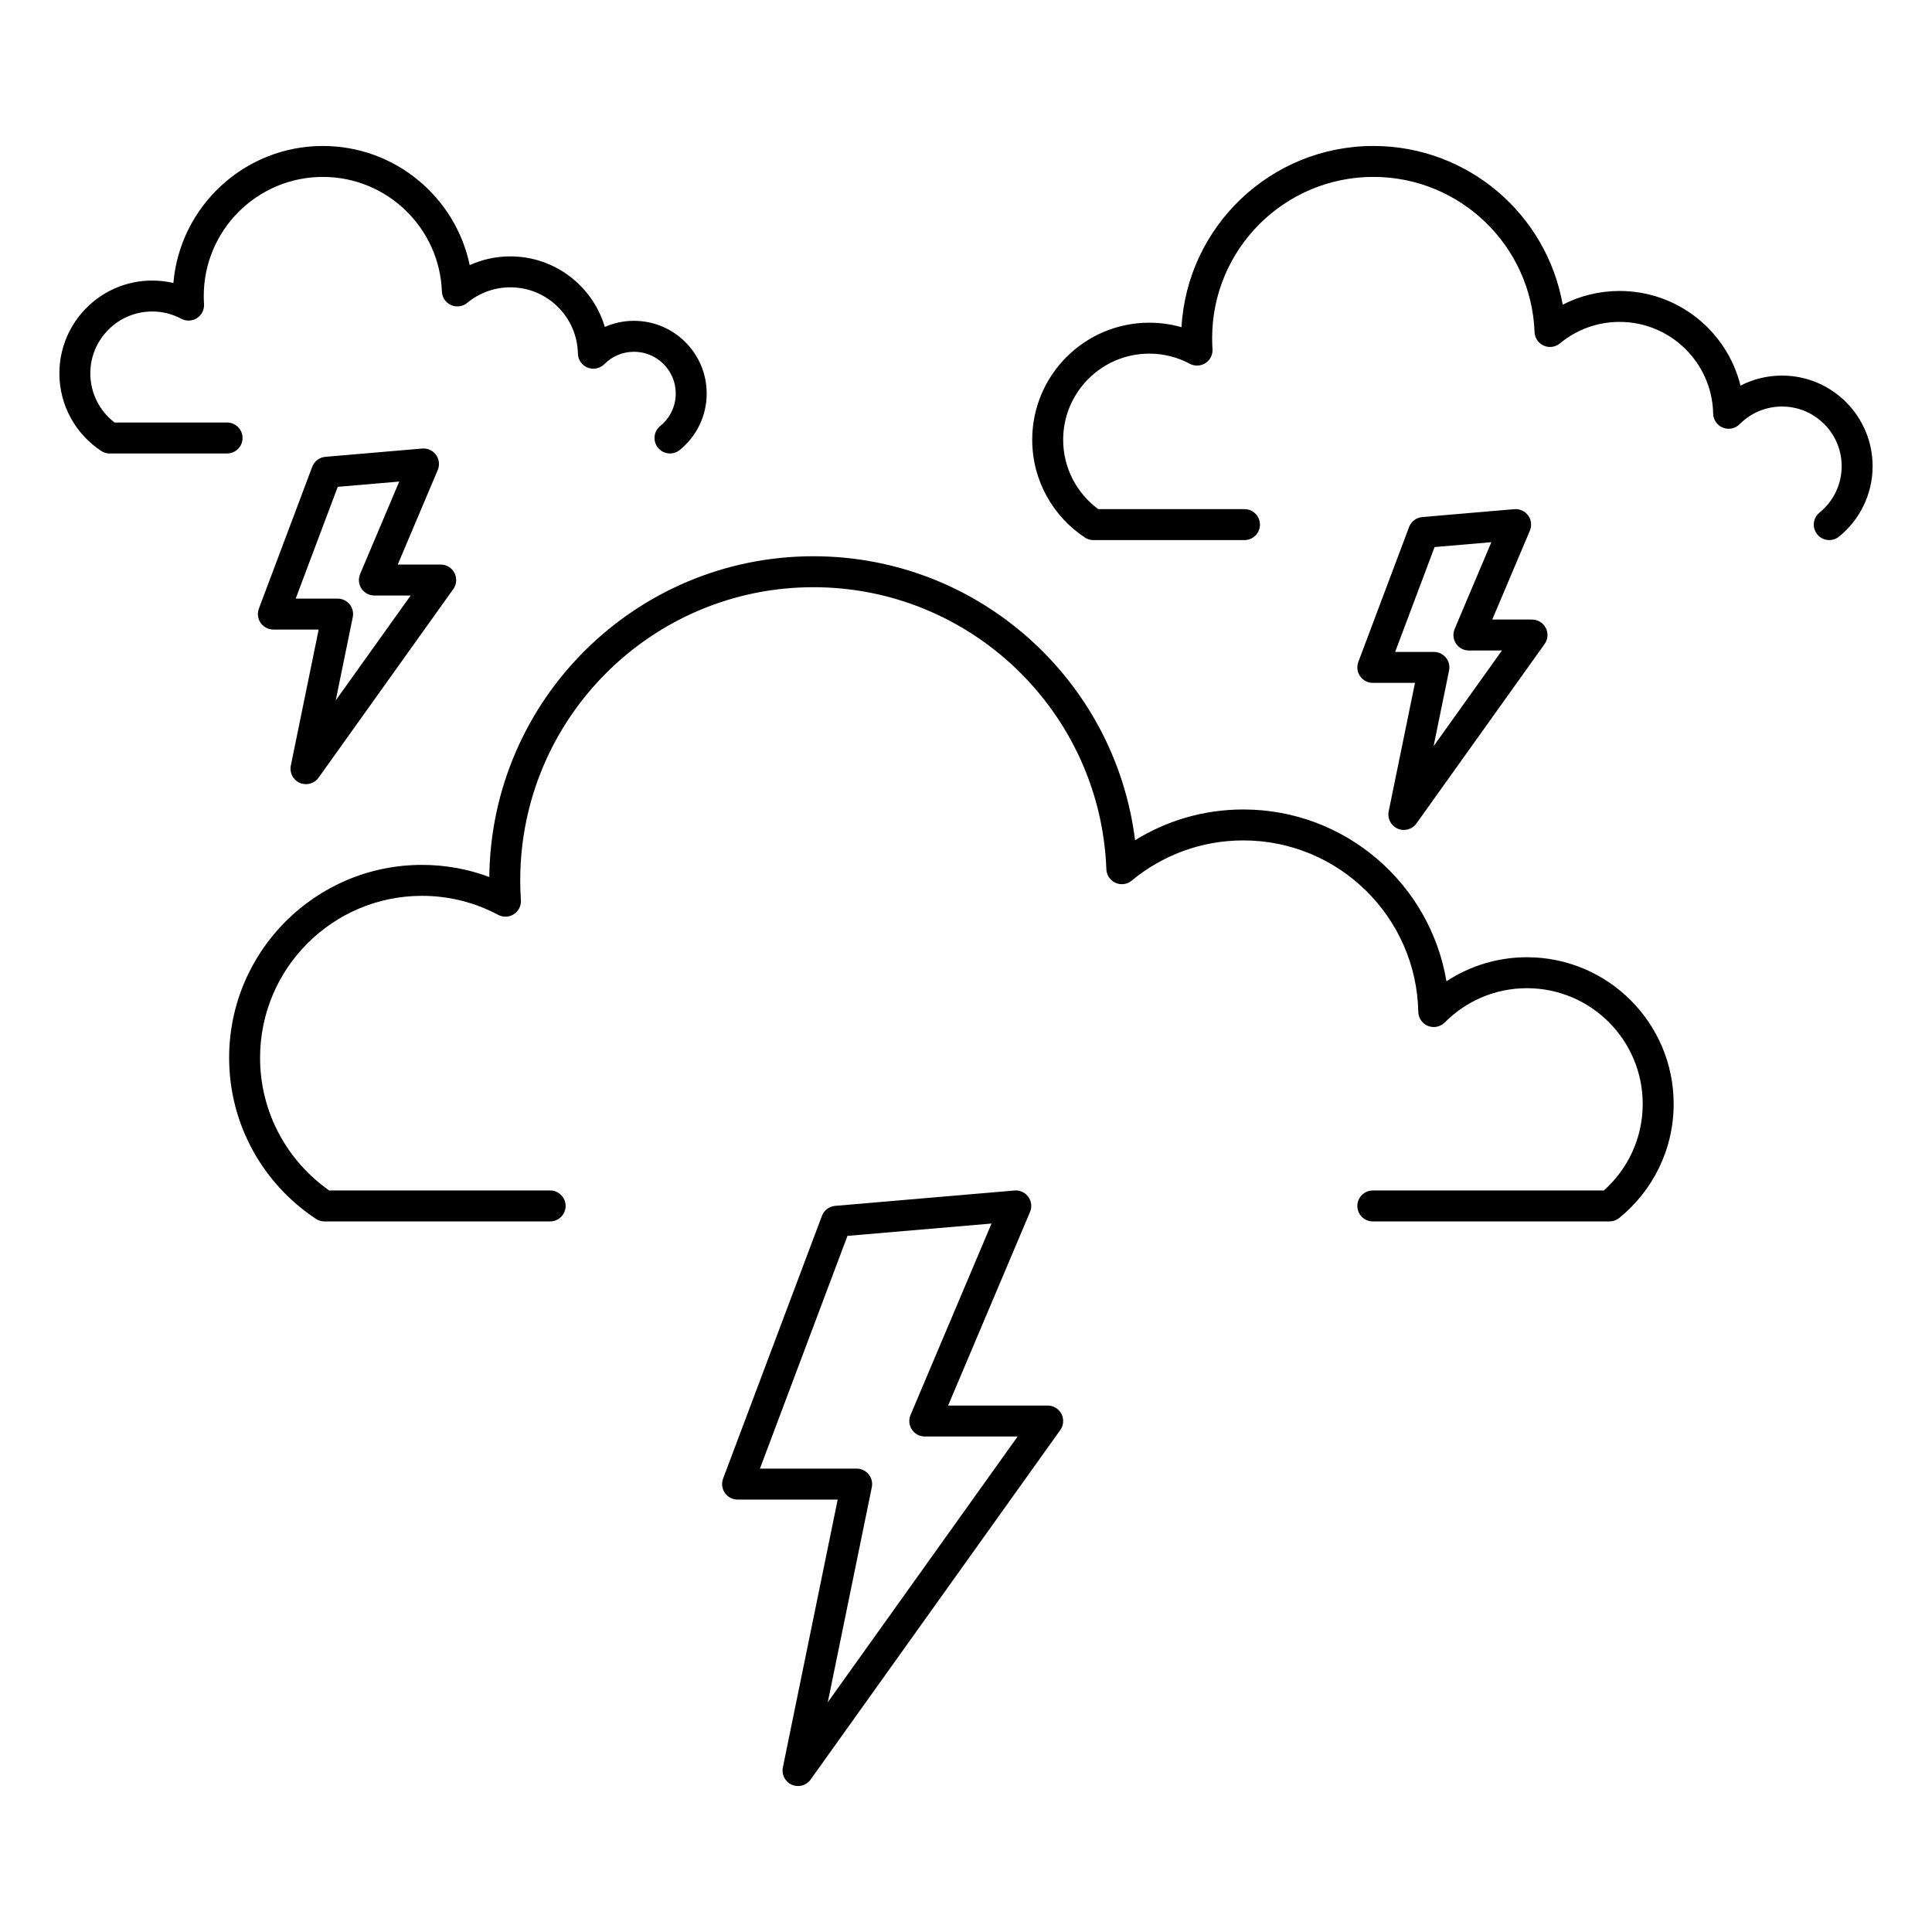
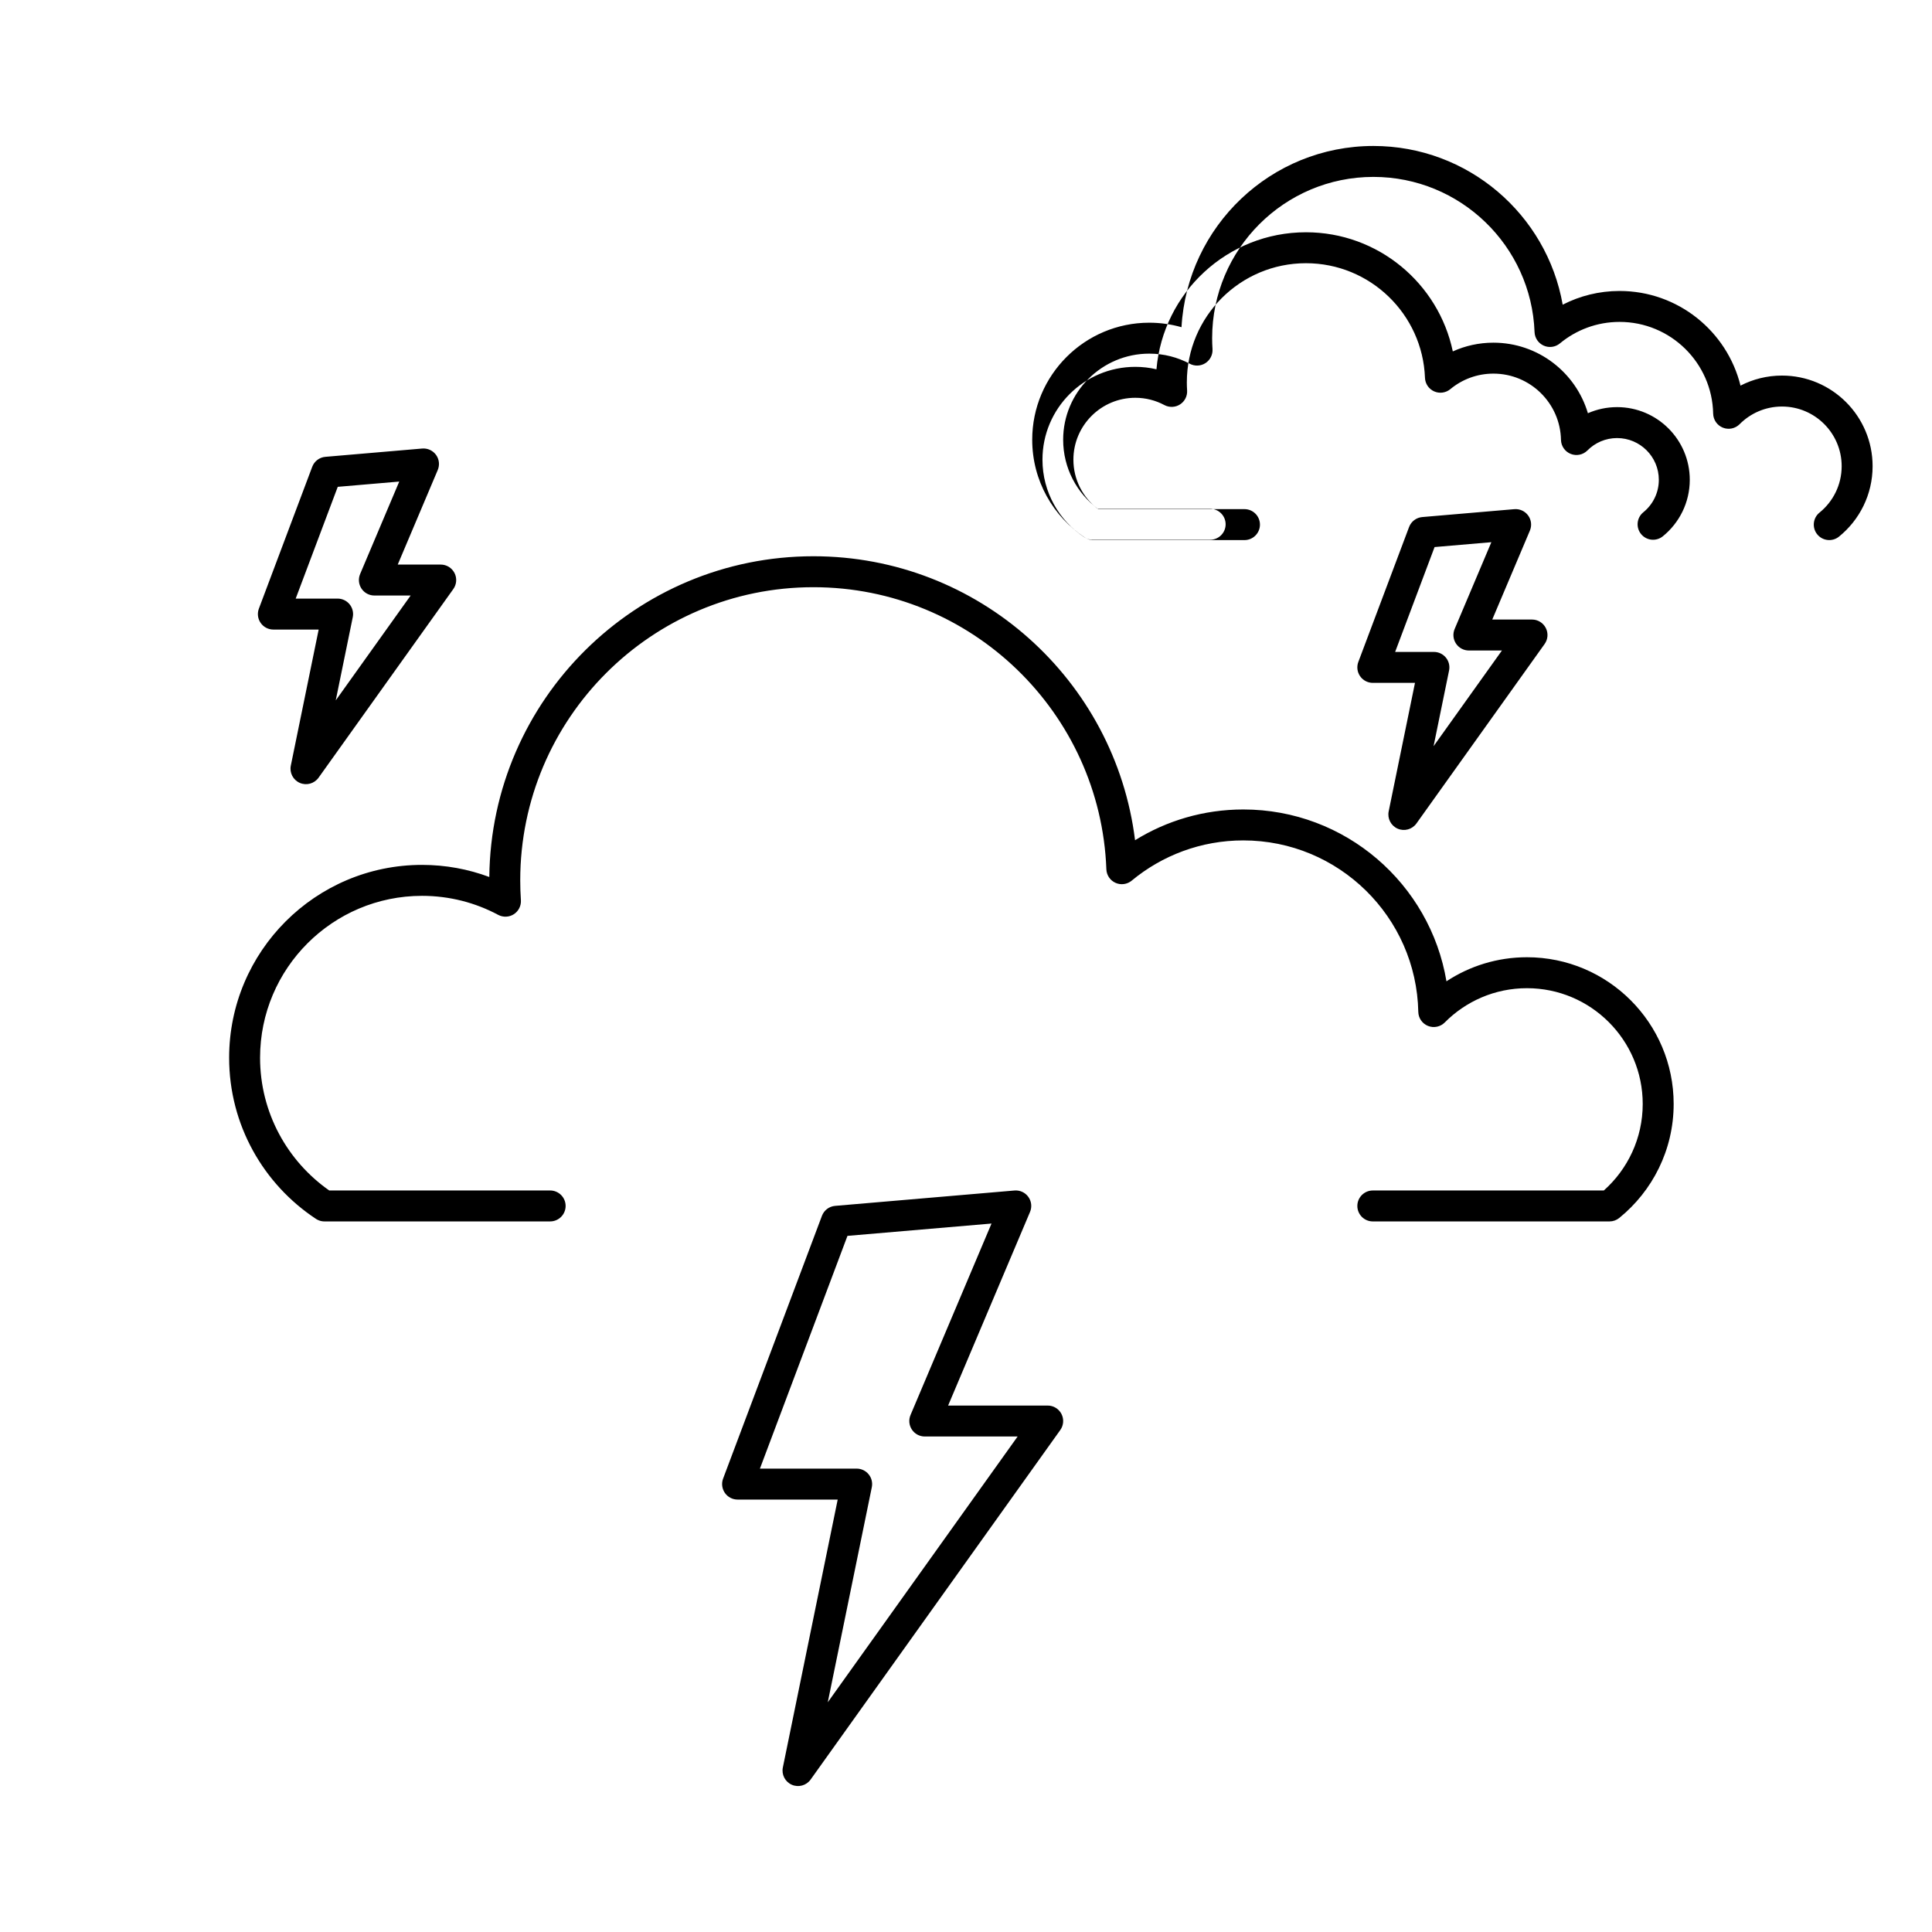
<svg xmlns="http://www.w3.org/2000/svg" fill="#000000" width="800px" height="800px" version="1.1" viewBox="144 144 512 512">
-   <path d="m365.31 463.57c-1.574 0.133-2.93 1.16-3.488 2.641l-26.195 69.645c-0.473 1.262-0.297 2.672 0.469 3.777 0.766 1.109 2.023 1.77 3.371 1.77h26.531l-14.535 71c-0.387 1.895 0.605 3.805 2.379 4.578 1.777 0.773 3.852 0.199 4.977-1.375l66.168-92.633c0.891-1.25 1.012-2.894 0.309-4.262-0.703-1.363-2.109-2.223-3.644-2.223h-26.391s21.707-51.309 21.707-51.309c0.562-1.324 0.387-2.844-0.457-4.004-0.844-1.164-2.238-1.801-3.668-1.676zm3.277 7.949 38.176-3.269s-21.465 50.742-21.465 50.742c-0.535 1.266-0.402 2.715 0.359 3.859 0.758 1.148 2.043 1.836 3.414 1.836h24.609l-50.312 70.434 11.672-57c0.246-1.207-0.062-2.461-0.844-3.414-0.777-0.953-1.945-1.508-3.176-1.508h-25.633zm-140.56-4.332 0.035 0.02 0.078 0.039 0.02 0.012 0.023 0.012 0.02 0.008c0.098 0.047 0.199 0.094 0.305 0.133l0.023 0.008 0.027 0.012 0.043 0.016 0.047 0.016 0.051 0.016 0.094 0.031 0.051 0.016 0.047 0.012 0.047 0.016 0.027 0.004 0.023 0.008 0.023 0.004 0.023 0.008 0.027 0.004 0.023 0.008 0.02 0.004c0.109 0.023 0.219 0.043 0.328 0.059l0.047 0.004 0.047 0.008 0.035 0.004 0.055 0.004h0.012c0.117 0.012 0.234 0.016 0.355 0.016h59.805c2.266 0 4.102-1.836 4.102-4.102 0-2.262-1.836-4.098-4.102-4.098h-58.543c-11.078-7.766-18.328-20.625-18.328-35.168 0-23.684 19.23-42.914 42.918-42.914 7.293 0 14.164 1.82 20.18 5.039 1.312 0.699 2.906 0.637 4.156-0.172 1.25-0.809 1.965-2.234 1.867-3.719-0.117-1.738-0.176-3.484-0.176-5.25 0-42.879 34.812-77.691 77.695-77.691 41.898 0 76.094 33.234 77.637 74.758 0.059 1.562 1 2.953 2.426 3.59 1.426 0.637 3.09 0.41 4.289-0.586 8.031-6.656 18.336-10.66 29.574-10.66 25.285 0 45.871 20.277 46.375 45.441 0.031 1.645 1.047 3.113 2.574 3.723 1.531 0.613 3.277 0.25 4.438-0.918 5.559-5.609 13.266-9.082 21.781-9.082 16.93 0 30.68 13.746 30.68 30.676 0 9.117-3.988 17.312-10.309 22.934h-61.215c-2.266 0-4.102 1.836-4.102 4.098 0 2.266 1.836 4.102 4.102 4.102h62.719c0.473 0 0.93-0.082 1.352-0.23l0.035-0.012c0.422-0.152 0.828-0.375 1.195-0.672 8.793-7.133 14.422-18.023 14.422-30.219 0-21.457-17.422-38.879-38.879-38.879-7.875 0-15.207 2.348-21.332 6.375-4.316-25.824-26.793-45.535-53.836-45.535-10.52 0-20.352 2.984-28.688 8.148-5.25-42.395-41.438-75.254-85.238-75.254-47.109 0-85.41 38.004-85.891 85-5.551-2.074-11.562-3.207-17.832-3.207-28.215 0-51.117 22.906-51.117 51.117 0 17.832 9.148 33.543 23.004 42.688 0.102 0.066 0.203 0.129 0.305 0.184zm292.88-186.16c-1.574 0.137-2.934 1.164-3.488 2.644l-13.449 35.754c-0.473 1.258-0.297 2.672 0.469 3.777s2.023 1.766 3.371 1.766h11.176l-6.973 34.055c-0.387 1.898 0.605 3.809 2.379 4.582 1.773 0.773 3.852 0.199 4.977-1.375l33.969-47.559c0.891-1.25 1.012-2.894 0.309-4.258-0.703-1.367-2.109-2.227-3.644-2.227h-10.539l9.973-23.566c0.559-1.324 0.387-2.844-0.461-4.008-0.844-1.16-2.234-1.797-3.664-1.676zm-290.68-15.961c-1.574 0.133-2.93 1.164-3.484 2.641l-14.137 37.59c-0.477 1.258-0.301 2.668 0.465 3.773 0.766 1.109 2.023 1.77 3.371 1.77h12.008l-7.379 36.051c-0.391 1.898 0.602 3.809 2.375 4.582 1.777 0.773 3.852 0.199 4.977-1.375l35.711-49.996c0.891-1.25 1.012-2.894 0.309-4.258-0.703-1.367-2.109-2.227-3.648-2.227h-11.391l10.605-25.066c0.559-1.324 0.387-2.844-0.457-4.008-0.848-1.16-2.238-1.797-3.672-1.676zm293.95 23.91 15.047-1.289-9.73 23.004c-0.535 1.266-0.402 2.715 0.355 3.863 0.762 1.145 2.043 1.836 3.422 1.836h8.754l-18.113 25.355 4.106-20.055c0.246-1.207-0.059-2.461-0.84-3.414-0.777-0.953-1.945-1.508-3.176-1.508h-10.277zm-290.67-15.961 16.297-1.395-10.367 24.5c-0.535 1.266-0.398 2.719 0.359 3.863 0.758 1.145 2.043 1.836 3.418 1.836h9.613l-19.852 27.793 4.512-22.055c0.246-1.203-0.062-2.457-0.84-3.414-0.777-0.953-1.945-1.508-3.176-1.508h-11.109zm198.3 13.613 0.039 0.016 0.031 0.02 0.043 0.023 0.023 0.008 0.039 0.02c0.098 0.051 0.199 0.094 0.305 0.133l0.027 0.012 0.07 0.023 0.047 0.02 0.094 0.031 0.051 0.016 0.047 0.012 0.051 0.016 0.047 0.012 0.023 0.008 0.027 0.004 0.023 0.008 0.023 0.004 0.023 0.008 0.047 0.008c0.109 0.023 0.219 0.047 0.328 0.059l0.043 0.008 0.051 0.004 0.035 0.004 0.051 0.004 0.012 0.004c0.117 0.008 0.238 0.016 0.355 0.016h40.031c2.266 0 4.102-1.84 4.102-4.102s-1.836-4.102-4.102-4.102h-38.746c-5.641-4.156-9.305-10.844-9.305-18.383 0-12.598 10.227-22.824 22.824-22.824 3.875 0 7.531 0.969 10.727 2.68 1.316 0.703 2.906 0.637 4.16-0.172 1.25-0.809 1.965-2.231 1.867-3.719-0.066-0.953-0.098-1.918-0.098-2.887 0-23.59 19.148-42.738 42.738-42.738 23.047 0 41.855 18.281 42.707 41.121 0.059 1.562 0.996 2.953 2.422 3.59 1.426 0.641 3.09 0.41 4.293-0.586 4.293-3.559 9.805-5.699 15.812-5.699 13.527 0 24.535 10.844 24.805 24.301 0.035 1.648 1.047 3.117 2.578 3.727 1.527 0.613 3.273 0.25 4.434-0.922 2.867-2.887 6.84-4.68 11.227-4.68 8.73 0 15.816 7.086 15.816 15.812 0 4.965-2.289 9.395-5.871 12.297-1.758 1.422-2.027 4.008-0.602 5.766 1.426 1.758 4.008 2.027 5.766 0.602 5.434-4.402 8.906-11.129 8.906-18.664 0-13.254-10.758-24.016-24.016-24.016-3.957 0-7.695 0.961-10.992 2.664-3.551-14.398-16.562-25.086-32.051-25.086-5.426 0-10.551 1.312-15.07 3.637-4.203-23.891-25.078-42.062-50.164-42.062-27.137 0-49.348 21.266-50.855 48.027-2.715-0.773-5.578-1.191-8.539-1.191-17.125 0-31.023 13.902-31.023 31.023 0 10.82 5.551 20.355 13.961 25.906 0.098 0.066 0.199 0.125 0.301 0.184zm-260.7-22.961 0.031 0.02 0.035 0.02 0.043 0.02 0.023 0.012 0.02 0.012 0.02 0.008c0.098 0.051 0.203 0.094 0.305 0.133l0.027 0.012 0.023 0.008 0.043 0.016 0.051 0.02 0.094 0.031 0.051 0.016 0.047 0.012 0.047 0.016 0.051 0.012 0.023 0.008 0.023 0.004 0.027 0.008 0.023 0.004 0.023 0.008 0.047 0.008c0.109 0.027 0.219 0.043 0.328 0.059l0.043 0.008 0.051 0.004 0.035 0.004 0.051 0.004 0.012 0.004c0.117 0.008 0.234 0.012 0.355 0.012h31.117c2.262 0 4.098-1.836 4.098-4.098s-1.836-4.102-4.098-4.102h-29.812c-3.91-3-6.434-7.715-6.434-13.02 0-9.051 7.348-16.402 16.402-16.402 2.785 0 5.41 0.695 7.707 1.926 1.316 0.699 2.906 0.637 4.156-0.172 1.254-0.809 1.969-2.234 1.867-3.719-0.047-0.707-0.07-1.418-0.07-2.133 0-17.422 14.145-31.566 31.566-31.566 17.02 0 30.914 13.5 31.543 30.371 0.059 1.562 0.996 2.953 2.422 3.59 1.426 0.641 3.09 0.41 4.293-0.586 3.098-2.57 7.078-4.117 11.418-4.117 9.766 0 17.715 7.832 17.91 17.551 0.031 1.645 1.047 3.113 2.574 3.723 1.531 0.613 3.277 0.25 4.438-0.918 2.004-2.023 4.781-3.277 7.852-3.277 6.109 0 11.066 4.957 11.066 11.062 0 3.473-1.602 6.574-4.106 8.602-1.762 1.426-2.031 4.012-0.605 5.769 1.426 1.758 4.008 2.027 5.766 0.602 4.359-3.531 7.144-8.93 7.144-14.973 0-10.629-8.633-19.262-19.266-19.262-2.75 0-5.363 0.578-7.731 1.617-3.203-10.805-13.207-18.695-25.043-18.695-3.836 0-7.477 0.828-10.758 2.316-3.781-18.023-19.777-31.574-38.918-31.574-20.785 0-37.867 15.977-39.617 36.312-1.801-0.426-3.68-0.648-5.609-0.648-13.578 0-24.602 11.023-24.602 24.602 0 8.578 4.402 16.141 11.07 20.543 0.098 0.066 0.199 0.125 0.305 0.18z" fill-rule="evenodd" />
+   <path d="m365.31 463.57c-1.574 0.133-2.93 1.16-3.488 2.641l-26.195 69.645c-0.473 1.262-0.297 2.672 0.469 3.777 0.766 1.109 2.023 1.77 3.371 1.77h26.531l-14.535 71c-0.387 1.895 0.605 3.805 2.379 4.578 1.777 0.773 3.852 0.199 4.977-1.375l66.168-92.633c0.891-1.25 1.012-2.894 0.309-4.262-0.703-1.363-2.109-2.223-3.644-2.223h-26.391s21.707-51.309 21.707-51.309c0.562-1.324 0.387-2.844-0.457-4.004-0.844-1.164-2.238-1.801-3.668-1.676zm3.277 7.949 38.176-3.269s-21.465 50.742-21.465 50.742c-0.535 1.266-0.402 2.715 0.359 3.859 0.758 1.148 2.043 1.836 3.414 1.836h24.609l-50.312 70.434 11.672-57c0.246-1.207-0.062-2.461-0.844-3.414-0.777-0.953-1.945-1.508-3.176-1.508h-25.633zm-140.56-4.332 0.035 0.02 0.078 0.039 0.02 0.012 0.023 0.012 0.02 0.008c0.098 0.047 0.199 0.094 0.305 0.133l0.023 0.008 0.027 0.012 0.043 0.016 0.047 0.016 0.051 0.016 0.094 0.031 0.051 0.016 0.047 0.012 0.047 0.016 0.027 0.004 0.023 0.008 0.023 0.004 0.023 0.008 0.027 0.004 0.023 0.008 0.02 0.004c0.109 0.023 0.219 0.043 0.328 0.059l0.047 0.004 0.047 0.008 0.035 0.004 0.055 0.004h0.012c0.117 0.012 0.234 0.016 0.355 0.016h59.805c2.266 0 4.102-1.836 4.102-4.102 0-2.262-1.836-4.098-4.102-4.098h-58.543c-11.078-7.766-18.328-20.625-18.328-35.168 0-23.684 19.23-42.914 42.918-42.914 7.293 0 14.164 1.82 20.18 5.039 1.312 0.699 2.906 0.637 4.156-0.172 1.25-0.809 1.965-2.234 1.867-3.719-0.117-1.738-0.176-3.484-0.176-5.25 0-42.879 34.812-77.691 77.695-77.691 41.898 0 76.094 33.234 77.637 74.758 0.059 1.562 1 2.953 2.426 3.59 1.426 0.637 3.09 0.41 4.289-0.586 8.031-6.656 18.336-10.66 29.574-10.66 25.285 0 45.871 20.277 46.375 45.441 0.031 1.645 1.047 3.113 2.574 3.723 1.531 0.613 3.277 0.25 4.438-0.918 5.559-5.609 13.266-9.082 21.781-9.082 16.93 0 30.68 13.746 30.68 30.676 0 9.117-3.988 17.312-10.309 22.934h-61.215c-2.266 0-4.102 1.836-4.102 4.098 0 2.266 1.836 4.102 4.102 4.102h62.719c0.473 0 0.93-0.082 1.352-0.23l0.035-0.012c0.422-0.152 0.828-0.375 1.195-0.672 8.793-7.133 14.422-18.023 14.422-30.219 0-21.457-17.422-38.879-38.879-38.879-7.875 0-15.207 2.348-21.332 6.375-4.316-25.824-26.793-45.535-53.836-45.535-10.52 0-20.352 2.984-28.688 8.148-5.25-42.395-41.438-75.254-85.238-75.254-47.109 0-85.41 38.004-85.891 85-5.551-2.074-11.562-3.207-17.832-3.207-28.215 0-51.117 22.906-51.117 51.117 0 17.832 9.148 33.543 23.004 42.688 0.102 0.066 0.203 0.129 0.305 0.184zm292.88-186.16c-1.574 0.137-2.934 1.164-3.488 2.644l-13.449 35.754c-0.473 1.258-0.297 2.672 0.469 3.777s2.023 1.766 3.371 1.766h11.176l-6.973 34.055c-0.387 1.898 0.605 3.809 2.379 4.582 1.773 0.773 3.852 0.199 4.977-1.375l33.969-47.559c0.891-1.25 1.012-2.894 0.309-4.258-0.703-1.367-2.109-2.227-3.644-2.227h-10.539l9.973-23.566c0.559-1.324 0.387-2.844-0.461-4.008-0.844-1.16-2.234-1.797-3.664-1.676zm-290.68-15.961c-1.574 0.133-2.93 1.164-3.484 2.641l-14.137 37.59c-0.477 1.258-0.301 2.668 0.465 3.773 0.766 1.109 2.023 1.77 3.371 1.77h12.008l-7.379 36.051c-0.391 1.898 0.602 3.809 2.375 4.582 1.777 0.773 3.852 0.199 4.977-1.375l35.711-49.996c0.891-1.25 1.012-2.894 0.309-4.258-0.703-1.367-2.109-2.227-3.648-2.227h-11.391l10.605-25.066c0.559-1.324 0.387-2.844-0.457-4.008-0.848-1.16-2.238-1.797-3.672-1.676zm293.95 23.91 15.047-1.289-9.73 23.004c-0.535 1.266-0.402 2.715 0.355 3.863 0.762 1.145 2.043 1.836 3.422 1.836h8.754l-18.113 25.355 4.106-20.055c0.246-1.207-0.059-2.461-0.84-3.414-0.777-0.953-1.945-1.508-3.176-1.508h-10.277zm-290.67-15.961 16.297-1.395-10.367 24.5c-0.535 1.266-0.398 2.719 0.359 3.863 0.758 1.145 2.043 1.836 3.418 1.836h9.613l-19.852 27.793 4.512-22.055c0.246-1.203-0.062-2.457-0.84-3.414-0.777-0.953-1.945-1.508-3.176-1.508h-11.109zm198.3 13.613 0.039 0.016 0.031 0.02 0.043 0.023 0.023 0.008 0.039 0.02c0.098 0.051 0.199 0.094 0.305 0.133l0.027 0.012 0.07 0.023 0.047 0.02 0.094 0.031 0.051 0.016 0.047 0.012 0.051 0.016 0.047 0.012 0.023 0.008 0.027 0.004 0.023 0.008 0.023 0.004 0.023 0.008 0.047 0.008c0.109 0.023 0.219 0.047 0.328 0.059l0.043 0.008 0.051 0.004 0.035 0.004 0.051 0.004 0.012 0.004c0.117 0.008 0.238 0.016 0.355 0.016h40.031c2.266 0 4.102-1.84 4.102-4.102s-1.836-4.102-4.102-4.102h-38.746c-5.641-4.156-9.305-10.844-9.305-18.383 0-12.598 10.227-22.824 22.824-22.824 3.875 0 7.531 0.969 10.727 2.68 1.316 0.703 2.906 0.637 4.16-0.172 1.25-0.809 1.965-2.231 1.867-3.719-0.066-0.953-0.098-1.918-0.098-2.887 0-23.59 19.148-42.738 42.738-42.738 23.047 0 41.855 18.281 42.707 41.121 0.059 1.562 0.996 2.953 2.422 3.59 1.426 0.641 3.09 0.41 4.293-0.586 4.293-3.559 9.805-5.699 15.812-5.699 13.527 0 24.535 10.844 24.805 24.301 0.035 1.648 1.047 3.117 2.578 3.727 1.527 0.613 3.273 0.25 4.434-0.922 2.867-2.887 6.84-4.68 11.227-4.68 8.73 0 15.816 7.086 15.816 15.812 0 4.965-2.289 9.395-5.871 12.297-1.758 1.422-2.027 4.008-0.602 5.766 1.426 1.758 4.008 2.027 5.766 0.602 5.434-4.402 8.906-11.129 8.906-18.664 0-13.254-10.758-24.016-24.016-24.016-3.957 0-7.695 0.961-10.992 2.664-3.551-14.398-16.562-25.086-32.051-25.086-5.426 0-10.551 1.312-15.07 3.637-4.203-23.891-25.078-42.062-50.164-42.062-27.137 0-49.348 21.266-50.855 48.027-2.715-0.773-5.578-1.191-8.539-1.191-17.125 0-31.023 13.902-31.023 31.023 0 10.82 5.551 20.355 13.961 25.906 0.098 0.066 0.199 0.125 0.301 0.184zc0.098 0.051 0.203 0.094 0.305 0.133l0.027 0.012 0.023 0.008 0.043 0.016 0.051 0.02 0.094 0.031 0.051 0.016 0.047 0.012 0.047 0.016 0.051 0.012 0.023 0.008 0.023 0.004 0.027 0.008 0.023 0.004 0.023 0.008 0.047 0.008c0.109 0.027 0.219 0.043 0.328 0.059l0.043 0.008 0.051 0.004 0.035 0.004 0.051 0.004 0.012 0.004c0.117 0.008 0.234 0.012 0.355 0.012h31.117c2.262 0 4.098-1.836 4.098-4.098s-1.836-4.102-4.098-4.102h-29.812c-3.91-3-6.434-7.715-6.434-13.02 0-9.051 7.348-16.402 16.402-16.402 2.785 0 5.41 0.695 7.707 1.926 1.316 0.699 2.906 0.637 4.156-0.172 1.254-0.809 1.969-2.234 1.867-3.719-0.047-0.707-0.07-1.418-0.07-2.133 0-17.422 14.145-31.566 31.566-31.566 17.02 0 30.914 13.5 31.543 30.371 0.059 1.562 0.996 2.953 2.422 3.59 1.426 0.641 3.09 0.41 4.293-0.586 3.098-2.57 7.078-4.117 11.418-4.117 9.766 0 17.715 7.832 17.91 17.551 0.031 1.645 1.047 3.113 2.574 3.723 1.531 0.613 3.277 0.25 4.438-0.918 2.004-2.023 4.781-3.277 7.852-3.277 6.109 0 11.066 4.957 11.066 11.062 0 3.473-1.602 6.574-4.106 8.602-1.762 1.426-2.031 4.012-0.605 5.769 1.426 1.758 4.008 2.027 5.766 0.602 4.359-3.531 7.144-8.93 7.144-14.973 0-10.629-8.633-19.262-19.266-19.262-2.75 0-5.363 0.578-7.731 1.617-3.203-10.805-13.207-18.695-25.043-18.695-3.836 0-7.477 0.828-10.758 2.316-3.781-18.023-19.777-31.574-38.918-31.574-20.785 0-37.867 15.977-39.617 36.312-1.801-0.426-3.68-0.648-5.609-0.648-13.578 0-24.602 11.023-24.602 24.602 0 8.578 4.402 16.141 11.07 20.543 0.098 0.066 0.199 0.125 0.305 0.18z" fill-rule="evenodd" />
</svg>